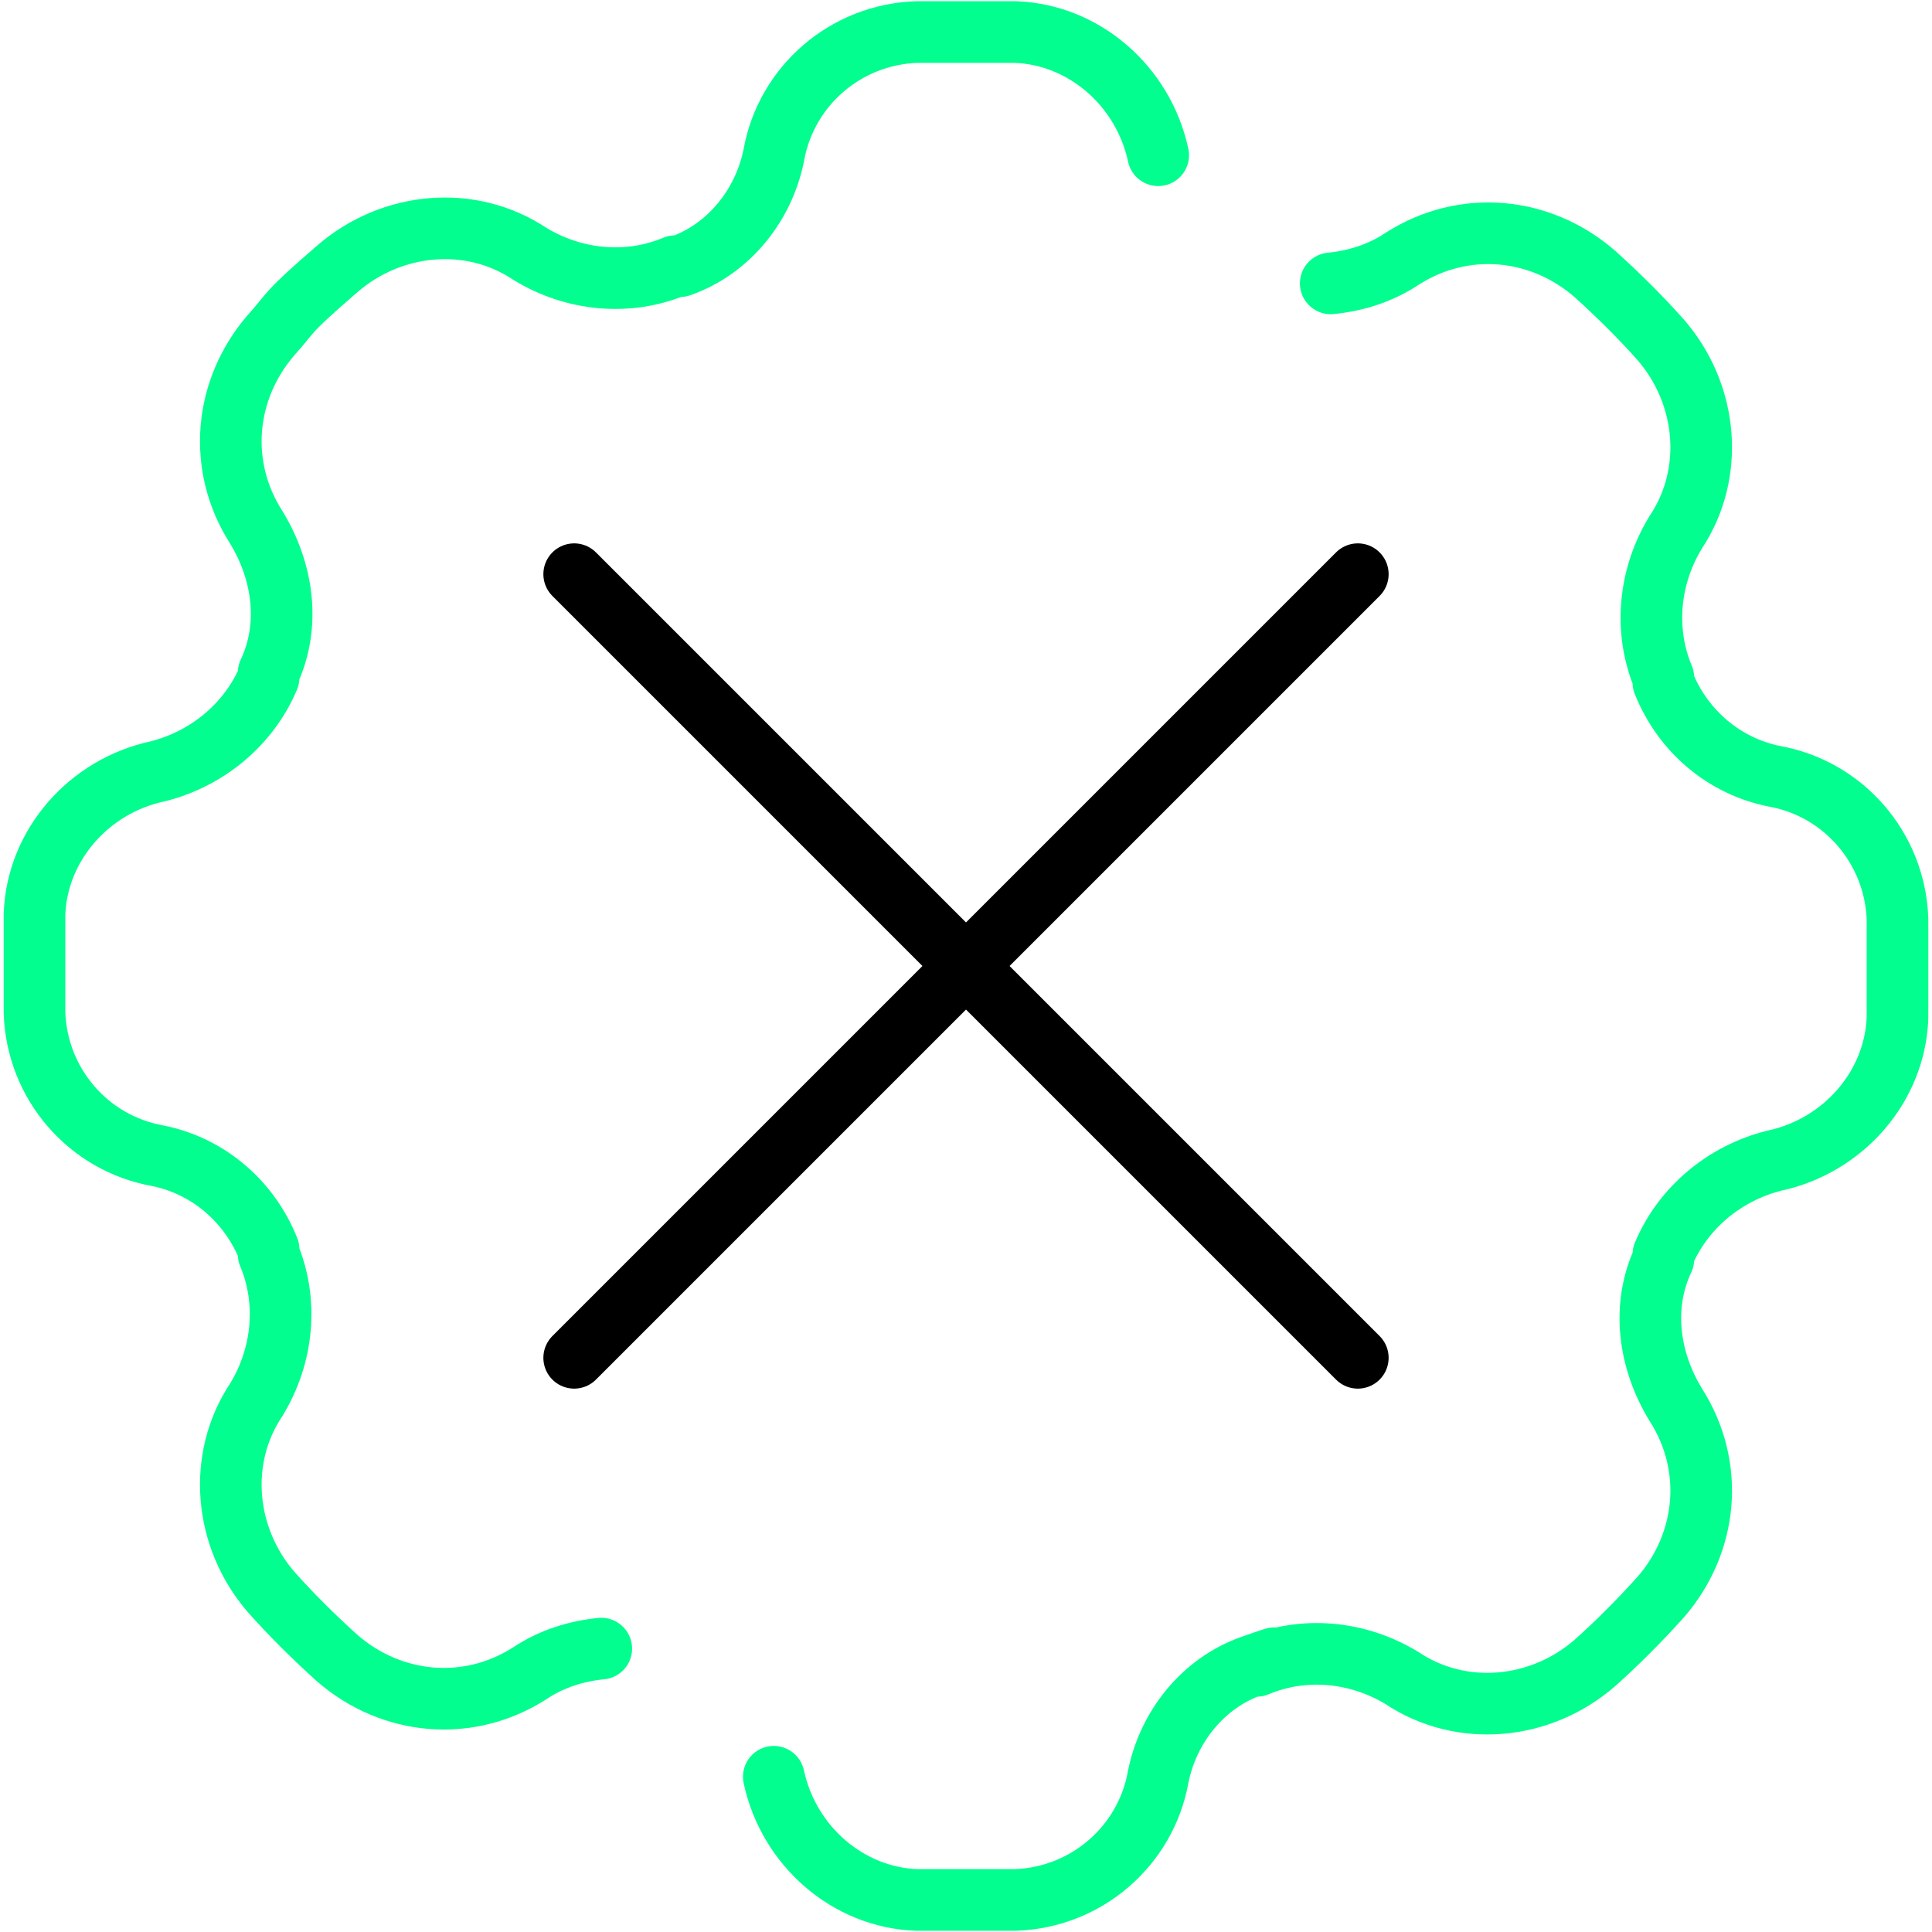
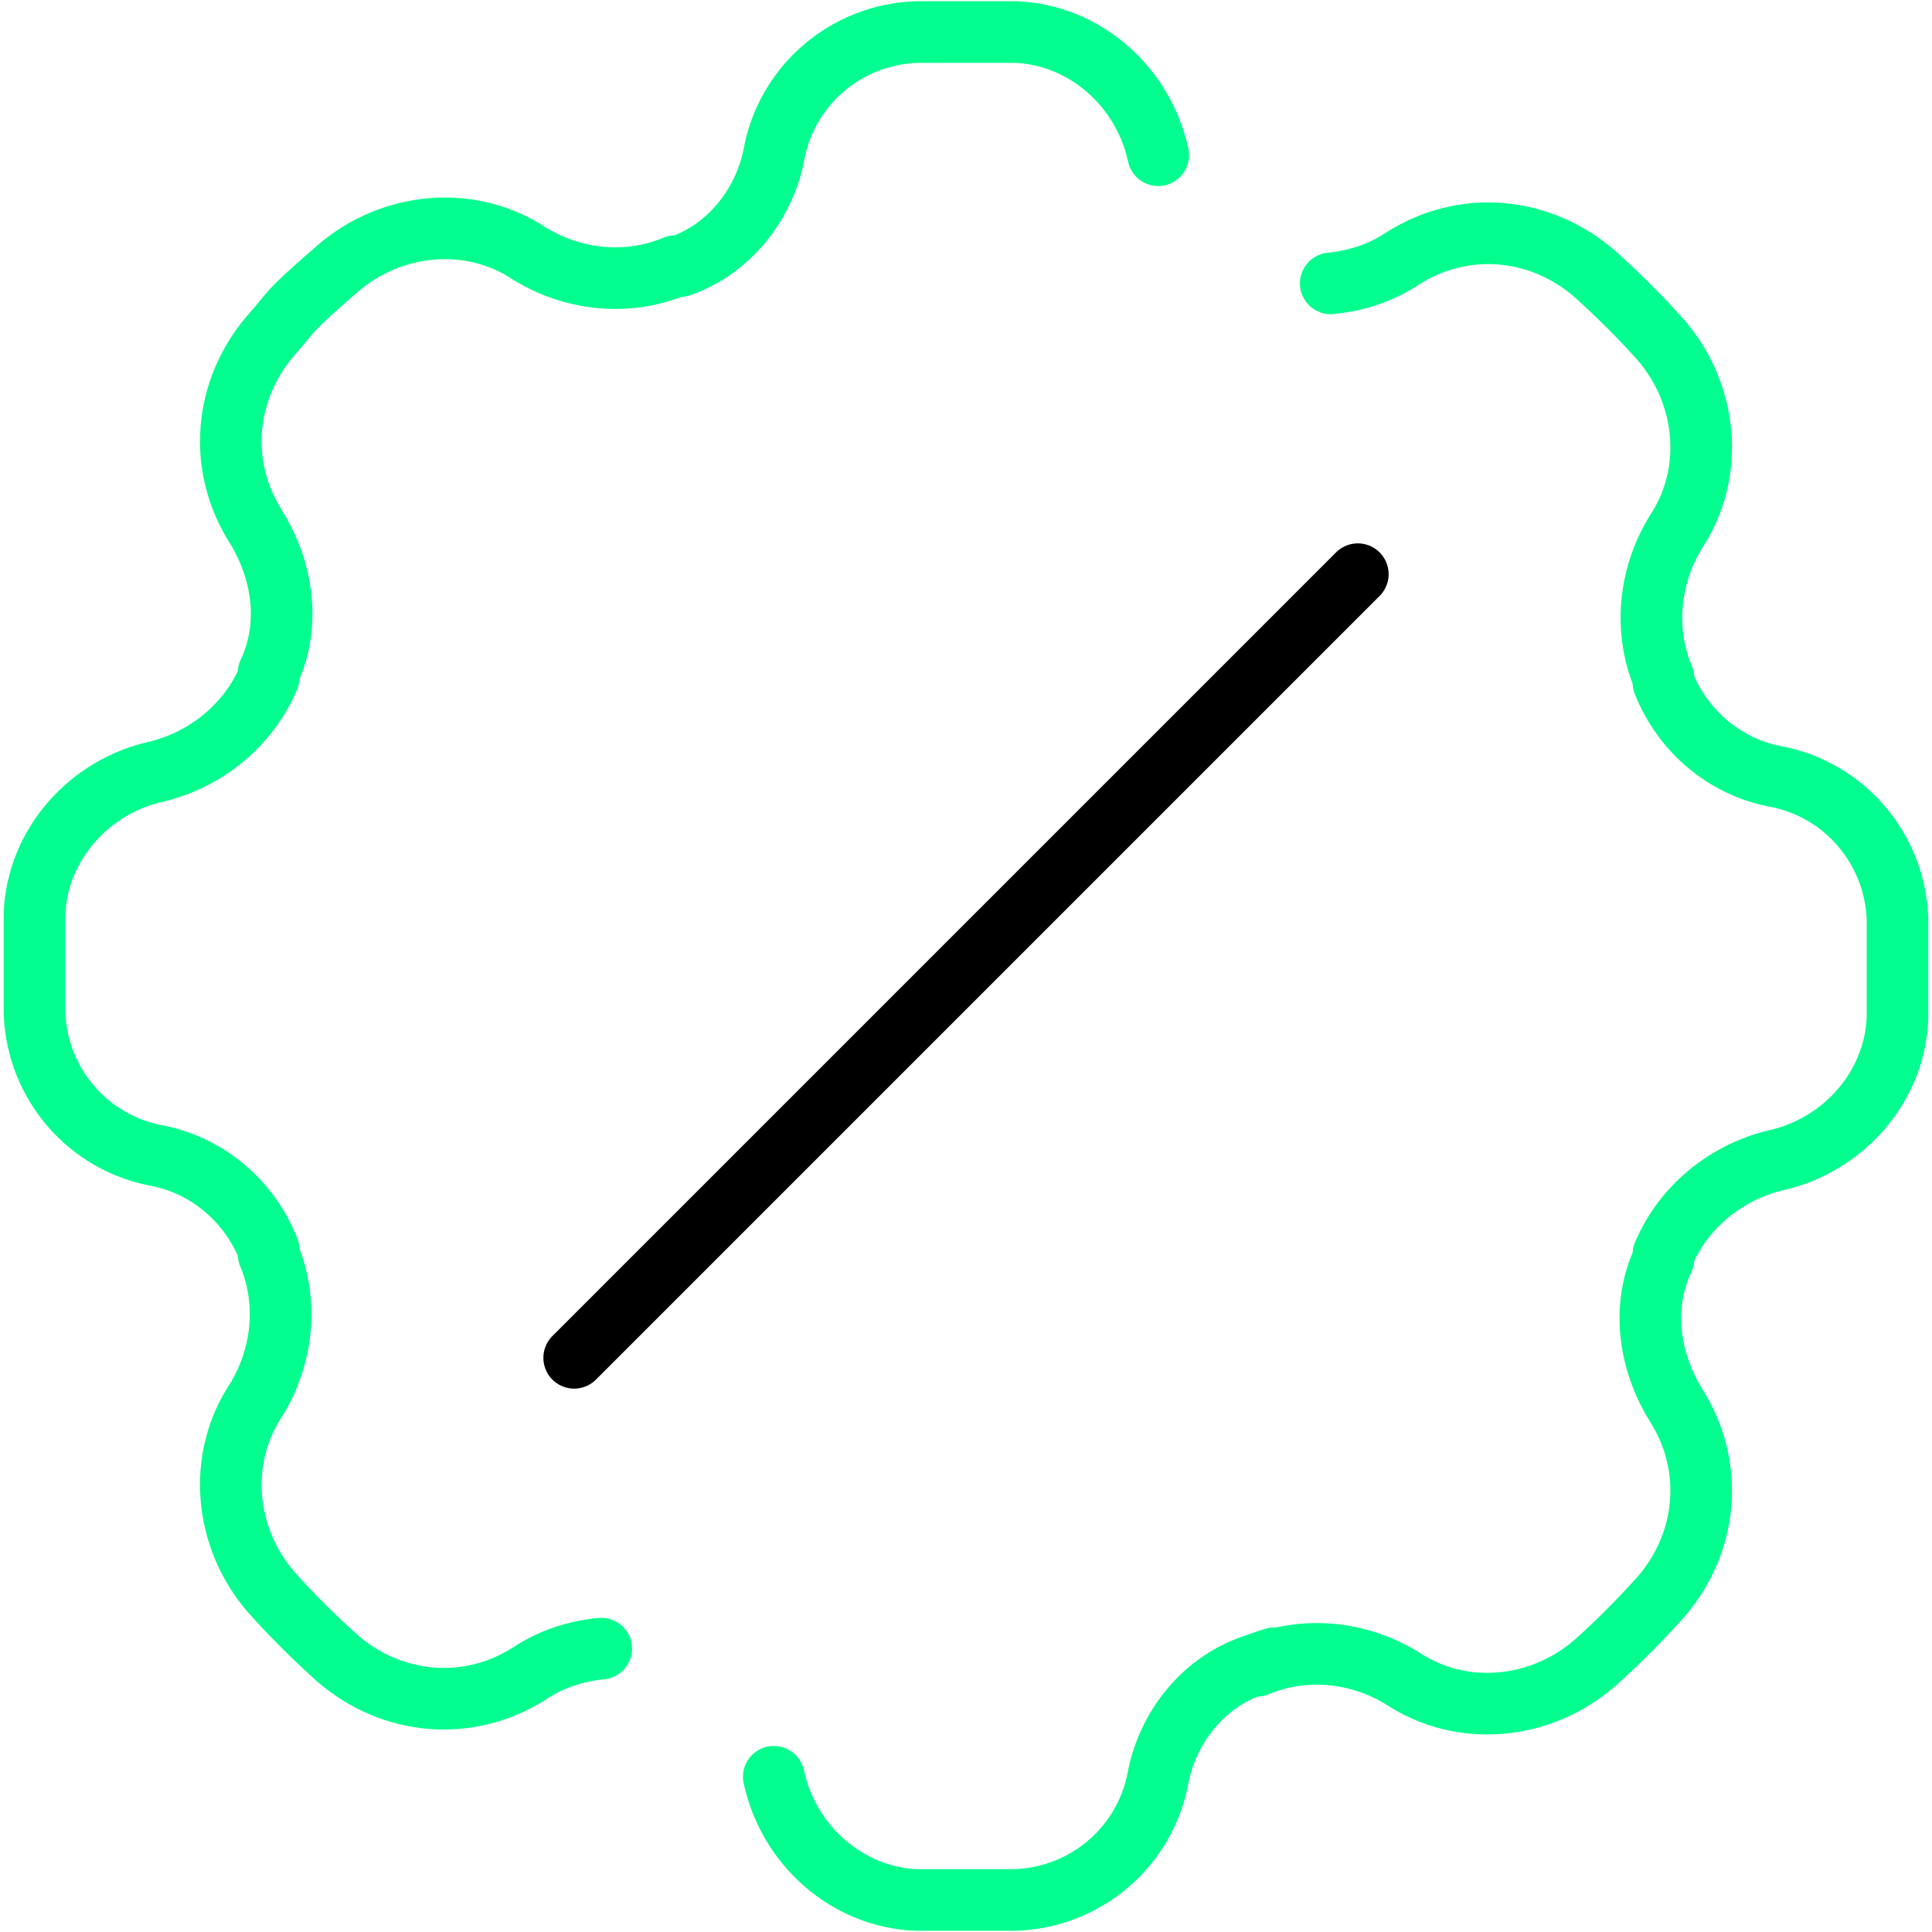
<svg xmlns="http://www.w3.org/2000/svg" id="Layer_1" data-name="Layer 1" version="1.1" viewBox="0 0 78.4 78.4">
  <defs>
    <style>
      .cls-1 {
        stroke: #000;
      }

      .cls-1, .cls-2 {
        fill: none;
        stroke-linecap: round;
        stroke-linejoin: round;
        stroke-width: 2.5px;
      }

      .cls-2 {
        stroke: #01fe8e;
      }
    </style>
  </defs>
  <g>
    <path class="cls-2" d="M47,6.3h0c-.6-2.8-3-4.9-5.8-5-.7,0-1.3,0-2,0h0c-.7,0-1.3,0-2,0-2.9.1-5.3,2.2-5.8,5h0c-.4,2-1.8,3.8-3.8,4.5,0,0-.1,0-.2,0-1.9.8-4.1.6-5.9-.5h0c-2.4-1.6-5.6-1.3-7.8.6s-1.8,1.7-2.7,2.7c-1.9,2.2-2.2,5.3-.6,7.8h0c1.1,1.8,1.4,4,.5,5.9,0,0,0,.1,0,.2-.8,1.9-2.5,3.3-4.5,3.8h0c-2.8.6-4.9,3-5,5.8,0,.7,0,1.3,0,2s0,1.3,0,2c.1,2.9,2.2,5.3,5,5.8h0c2,.4,3.7,1.8,4.5,3.8,0,0,0,.1,0,.2.8,1.9.6,4.1-.5,5.9h0c-1.6,2.4-1.3,5.6.6,7.8.8.9,1.7,1.8,2.7,2.7,2.2,1.9,5.3,2.2,7.8.6h0c.9-.6,1.9-.9,2.9-1" />
    <path class="cls-2" d="M31.4,72.1h0c.6,2.8,3,4.9,5.8,5,.7,0,1.3,0,2,0h0c.7,0,1.3,0,2,0,2.9-.1,5.3-2.2,5.8-5h0c.4-2,1.8-3.8,3.8-4.5s.1,0,.2,0c1.9-.8,4.1-.6,5.9.5h0c2.4,1.6,5.6,1.3,7.8-.6.9-.8,1.8-1.7,2.7-2.7,1.9-2.2,2.2-5.3.6-7.8h0c-1.1-1.8-1.4-4-.5-5.9,0,0,0-.1,0-.2.8-1.9,2.5-3.3,4.5-3.8h0c2.8-.6,4.9-3,5-5.8,0-.7,0-1.3,0-2s0-1.3,0-2c-.1-2.9-2.2-5.3-5-5.8h0c-2-.4-3.7-1.8-4.5-3.8,0,0,0-.1,0-.2-.8-1.9-.6-4.1.5-5.9h0c1.6-2.4,1.3-5.6-.6-7.8-.8-.9-1.7-1.8-2.7-2.7-2.2-1.9-5.3-2.2-7.8-.6h0c-.9.6-1.9.9-2.9,1" />
  </g>
  <g>
    <line class="cls-1" x1="23.3" y1="55.1" x2="55.1" y2="23.3" />
-     <line class="cls-1" x1="23.3" y1="23.3" x2="55.1" y2="55.1" />
  </g>
</svg>